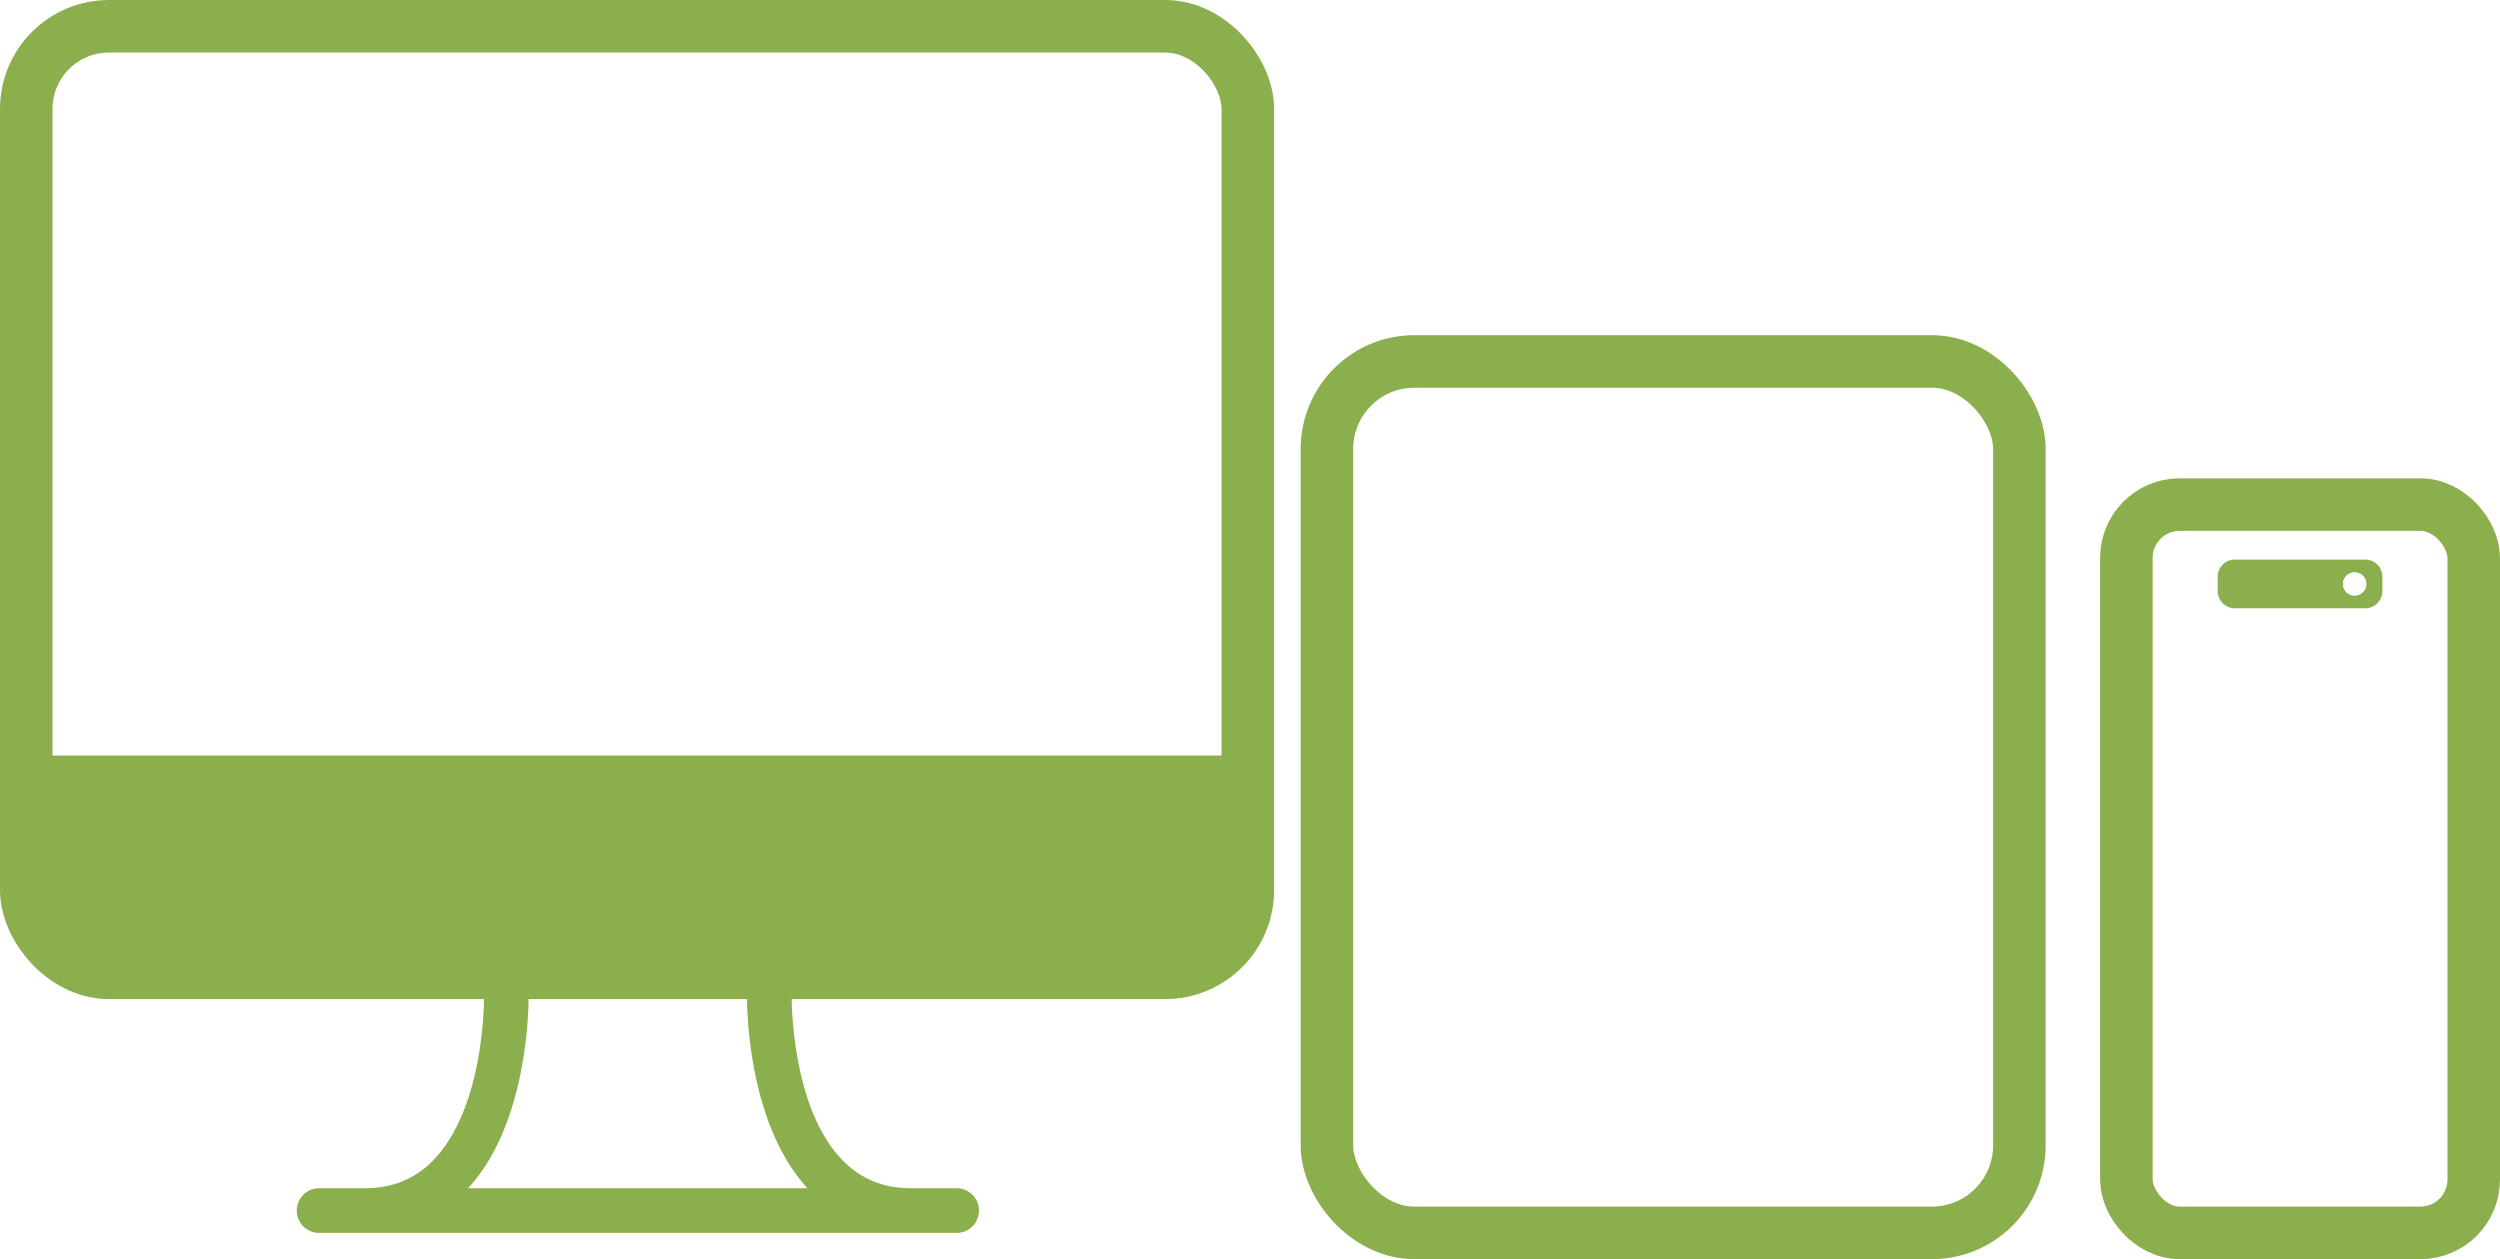
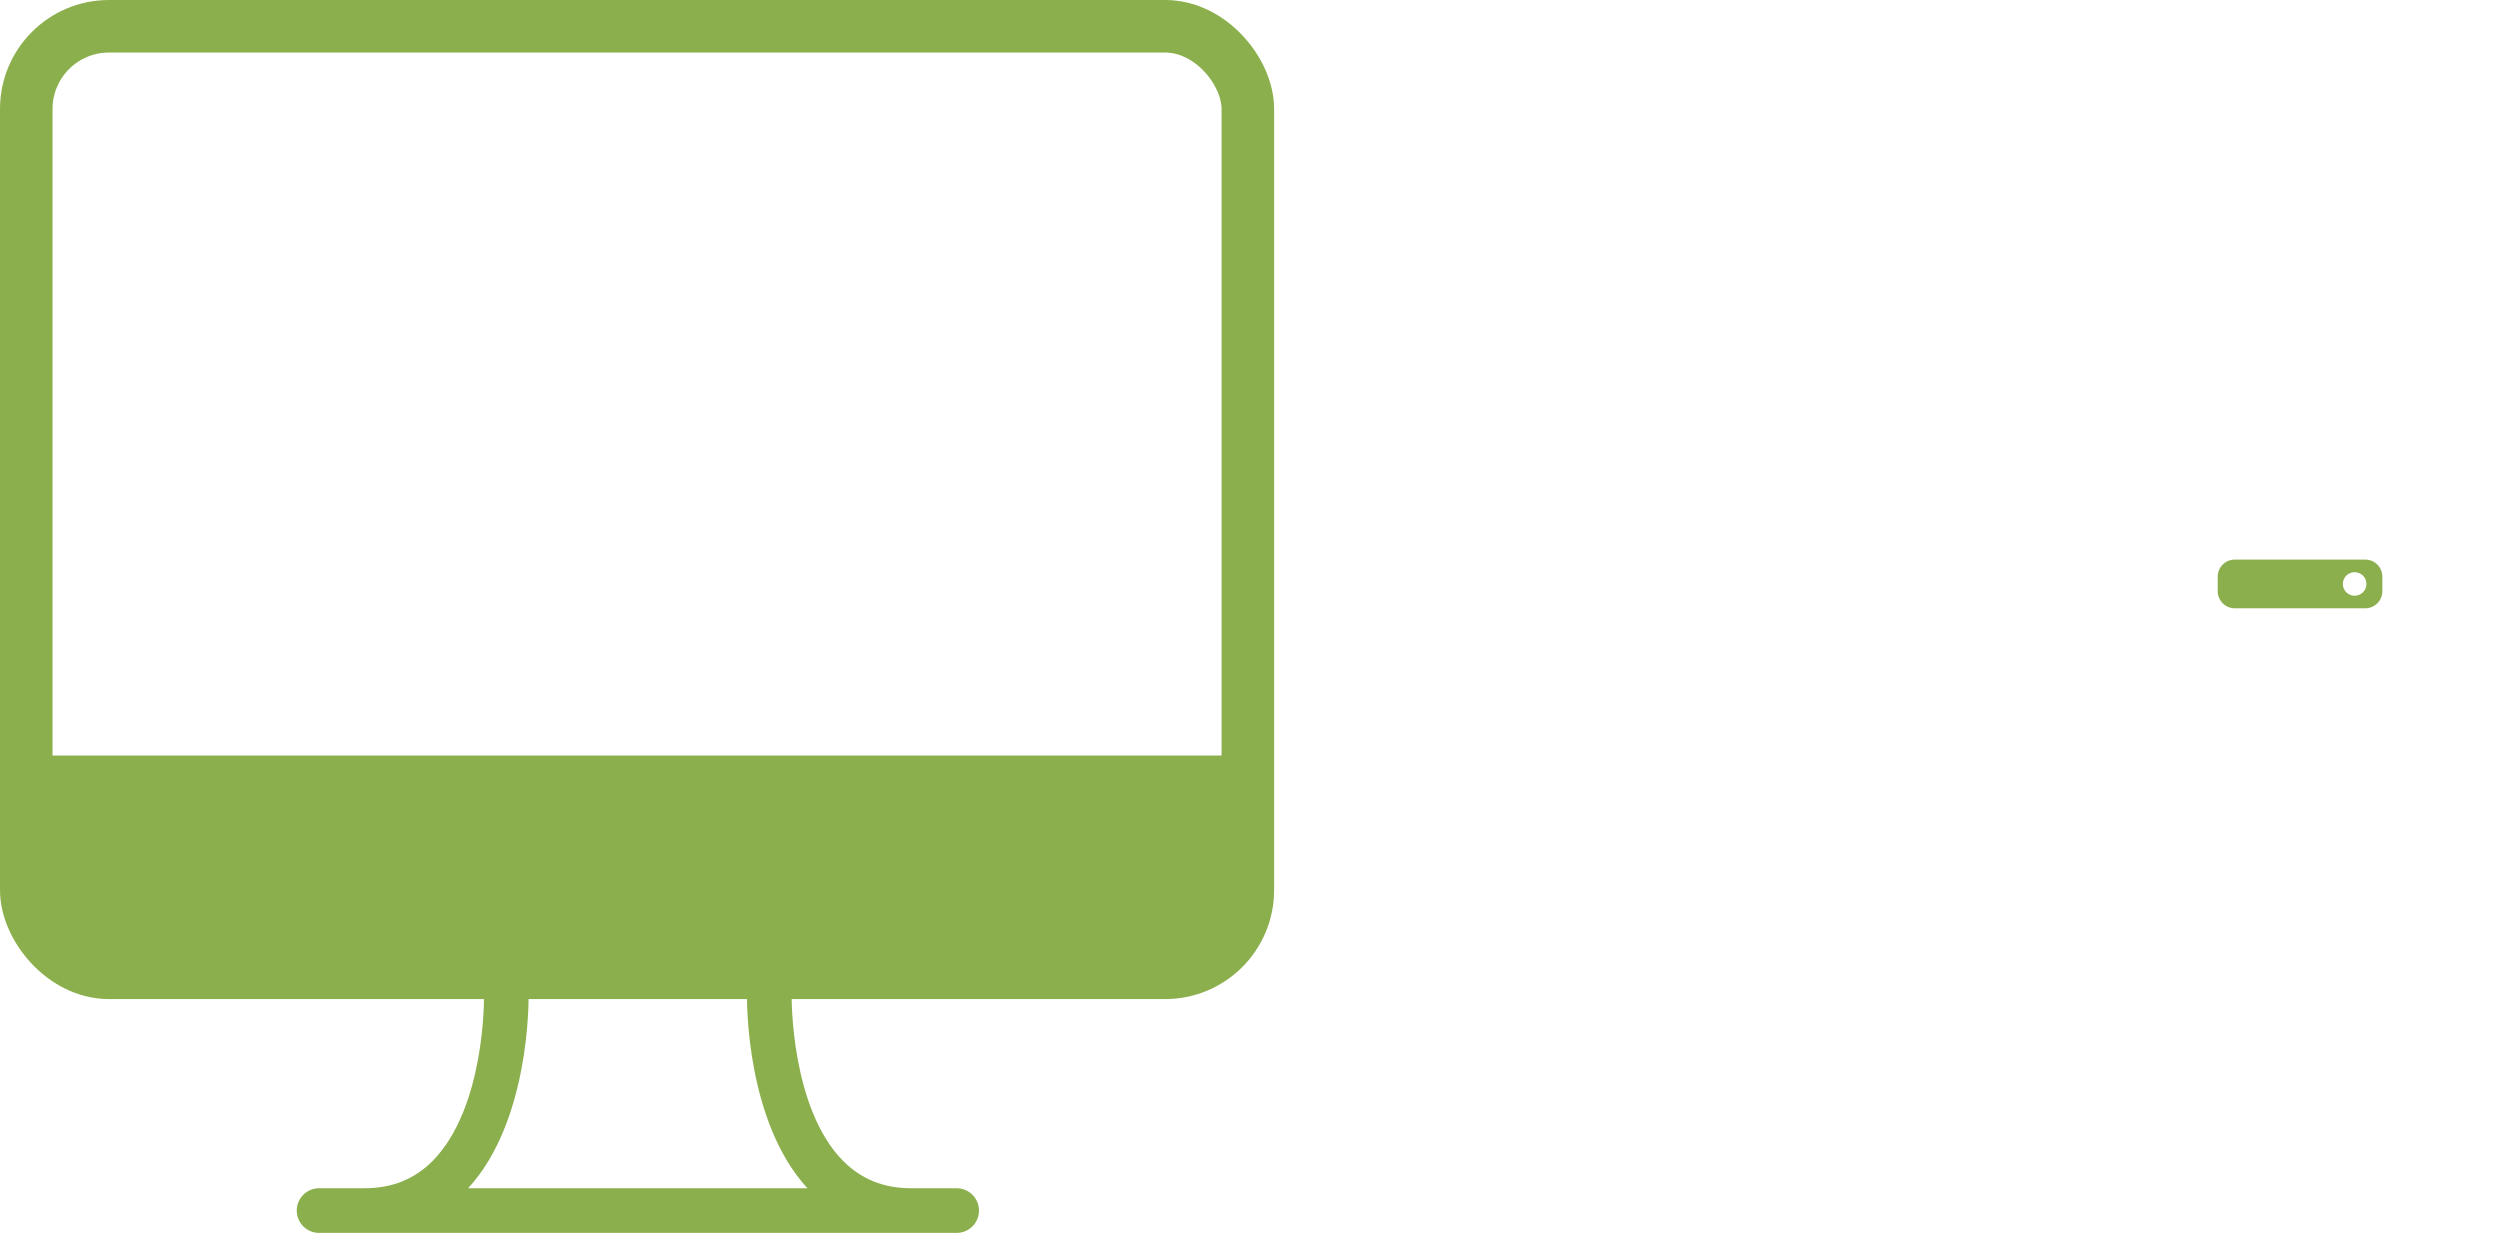
<svg xmlns="http://www.w3.org/2000/svg" id="Layer_1" data-name="Layer 1" viewBox="0 0 951.6 479.29">
  <defs>
    <style>
      .cls-1 {
        fill: none;
        stroke: #8baf4d;
        stroke-miterlimit: 10;
        stroke-width: 20px;
      }

      .cls-2 {
        fill: #8baf4d;
      }
    </style>
  </defs>
-   <rect class="cls-1" x="505.08" y="137.58" width="263.58" height="331.7" rx="33.3" ry="33.3" />
  <g>
    <rect class="cls-1" x="10" y="10" width="464.98" height="360.29" rx="31.48" ry="31.48" />
    <path class="cls-2" d="M364.15,469.29H121.46c-4.7,0-8.5-3.8-8.5-8.5s3.8-8.5,8.5-8.5h17.29c10.54,0,19.04-3.46,26.01-10.48,19.95-20.29,19.5-62.12,19.44-62.51-.06-4.7,3.68-8.56,8.33-8.67,4.65,0,8.56,3.68,8.67,8.33,0,1.98.51,47.72-23.01,73.34h129.16c-23.52-25.62-23.01-71.35-23.01-73.34.06-4.65,3.85-8.33,8.5-8.33h.11c4.7.06,8.44,3.97,8.39,8.61,0,.4-.4,42.39,19.5,62.57,6.97,7.03,15.47,10.48,26.01,10.48h17.29c4.7,0,8.5,3.8,8.5,8.5s-3.8,8.5-8.5,8.5Z" />
    <path class="cls-2" d="M8.45,287.58h465.17v63.39c0,9.22-7.49,16.71-16.71,16.71H29.94c-11.86,0-21.49-9.63-21.49-21.49v-58.61h0Z" />
  </g>
  <g>
-     <rect class="cls-1" x="809.38" y="192.07" width="132.22" height="277.21" rx="20.3" ry="20.3" />
-     <path class="cls-2" d="M900.32,231.54h-49.67c-3.59,0-6.5-2.91-6.5-6.5v-5.54c0-3.59,2.91-6.5,6.5-6.5h49.67c3.59,0,6.5,2.91,6.5,6.5v5.54c0,3.59-2.91,6.5-6.5,6.5ZM896.27,217.79c-2.48,0-4.49,2.01-4.49,4.49s2.01,4.49,4.49,4.49,4.49-2.01,4.49-4.49-2.01-4.49-4.49-4.49Z" />
+     <path class="cls-2" d="M900.32,231.54h-49.67c-3.59,0-6.5-2.91-6.5-6.5v-5.54c0-3.59,2.91-6.5,6.5-6.5h49.67c3.59,0,6.5,2.91,6.5,6.5v5.54c0,3.59-2.91,6.5-6.5,6.5M896.27,217.79c-2.48,0-4.49,2.01-4.49,4.49s2.01,4.49,4.49,4.49,4.49-2.01,4.49-4.49-2.01-4.49-4.49-4.49Z" />
  </g>
</svg>